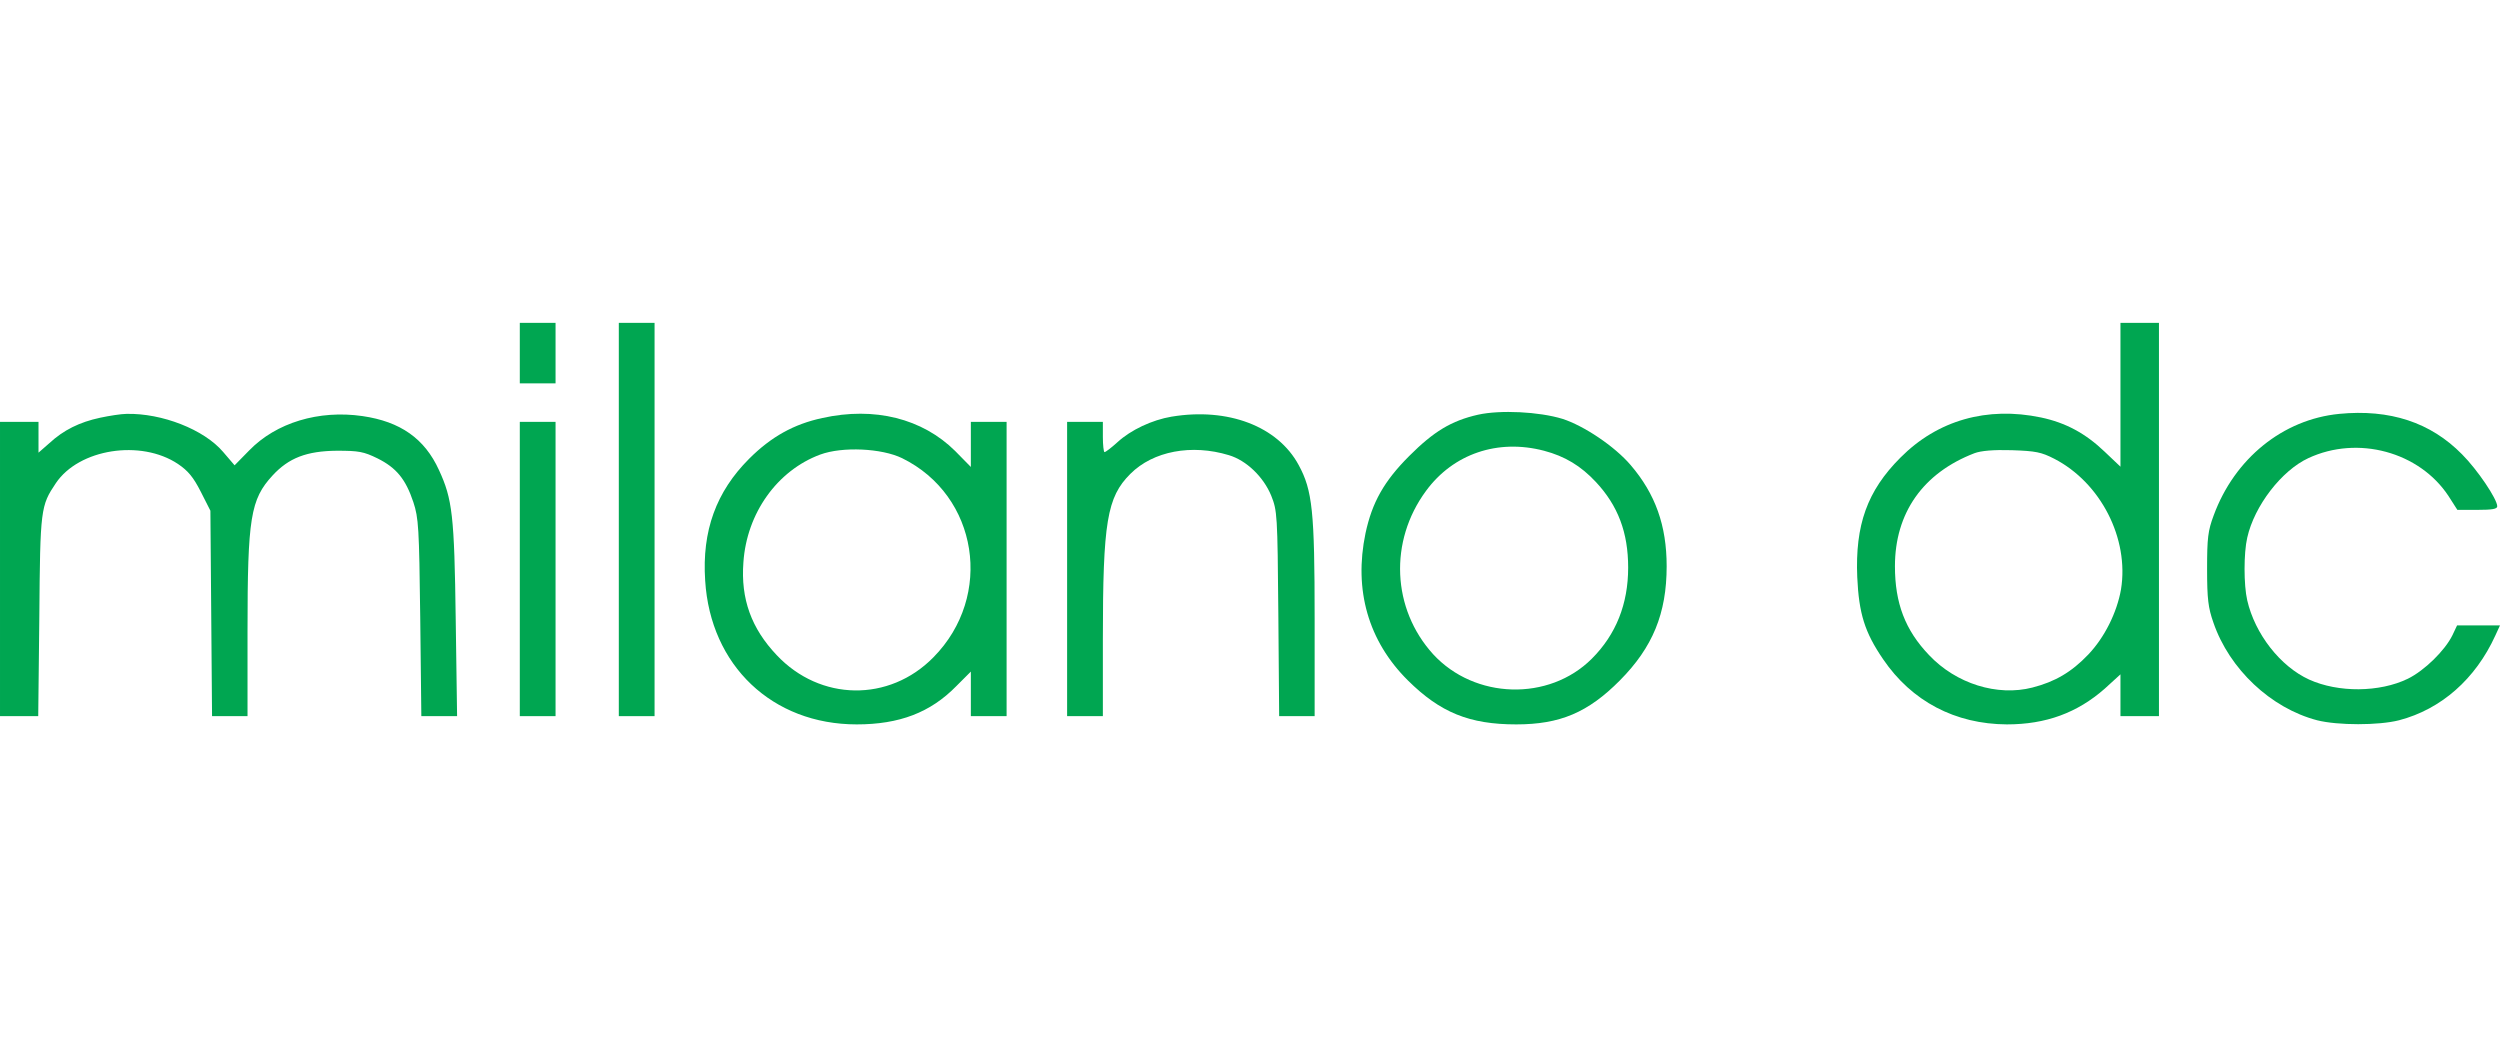
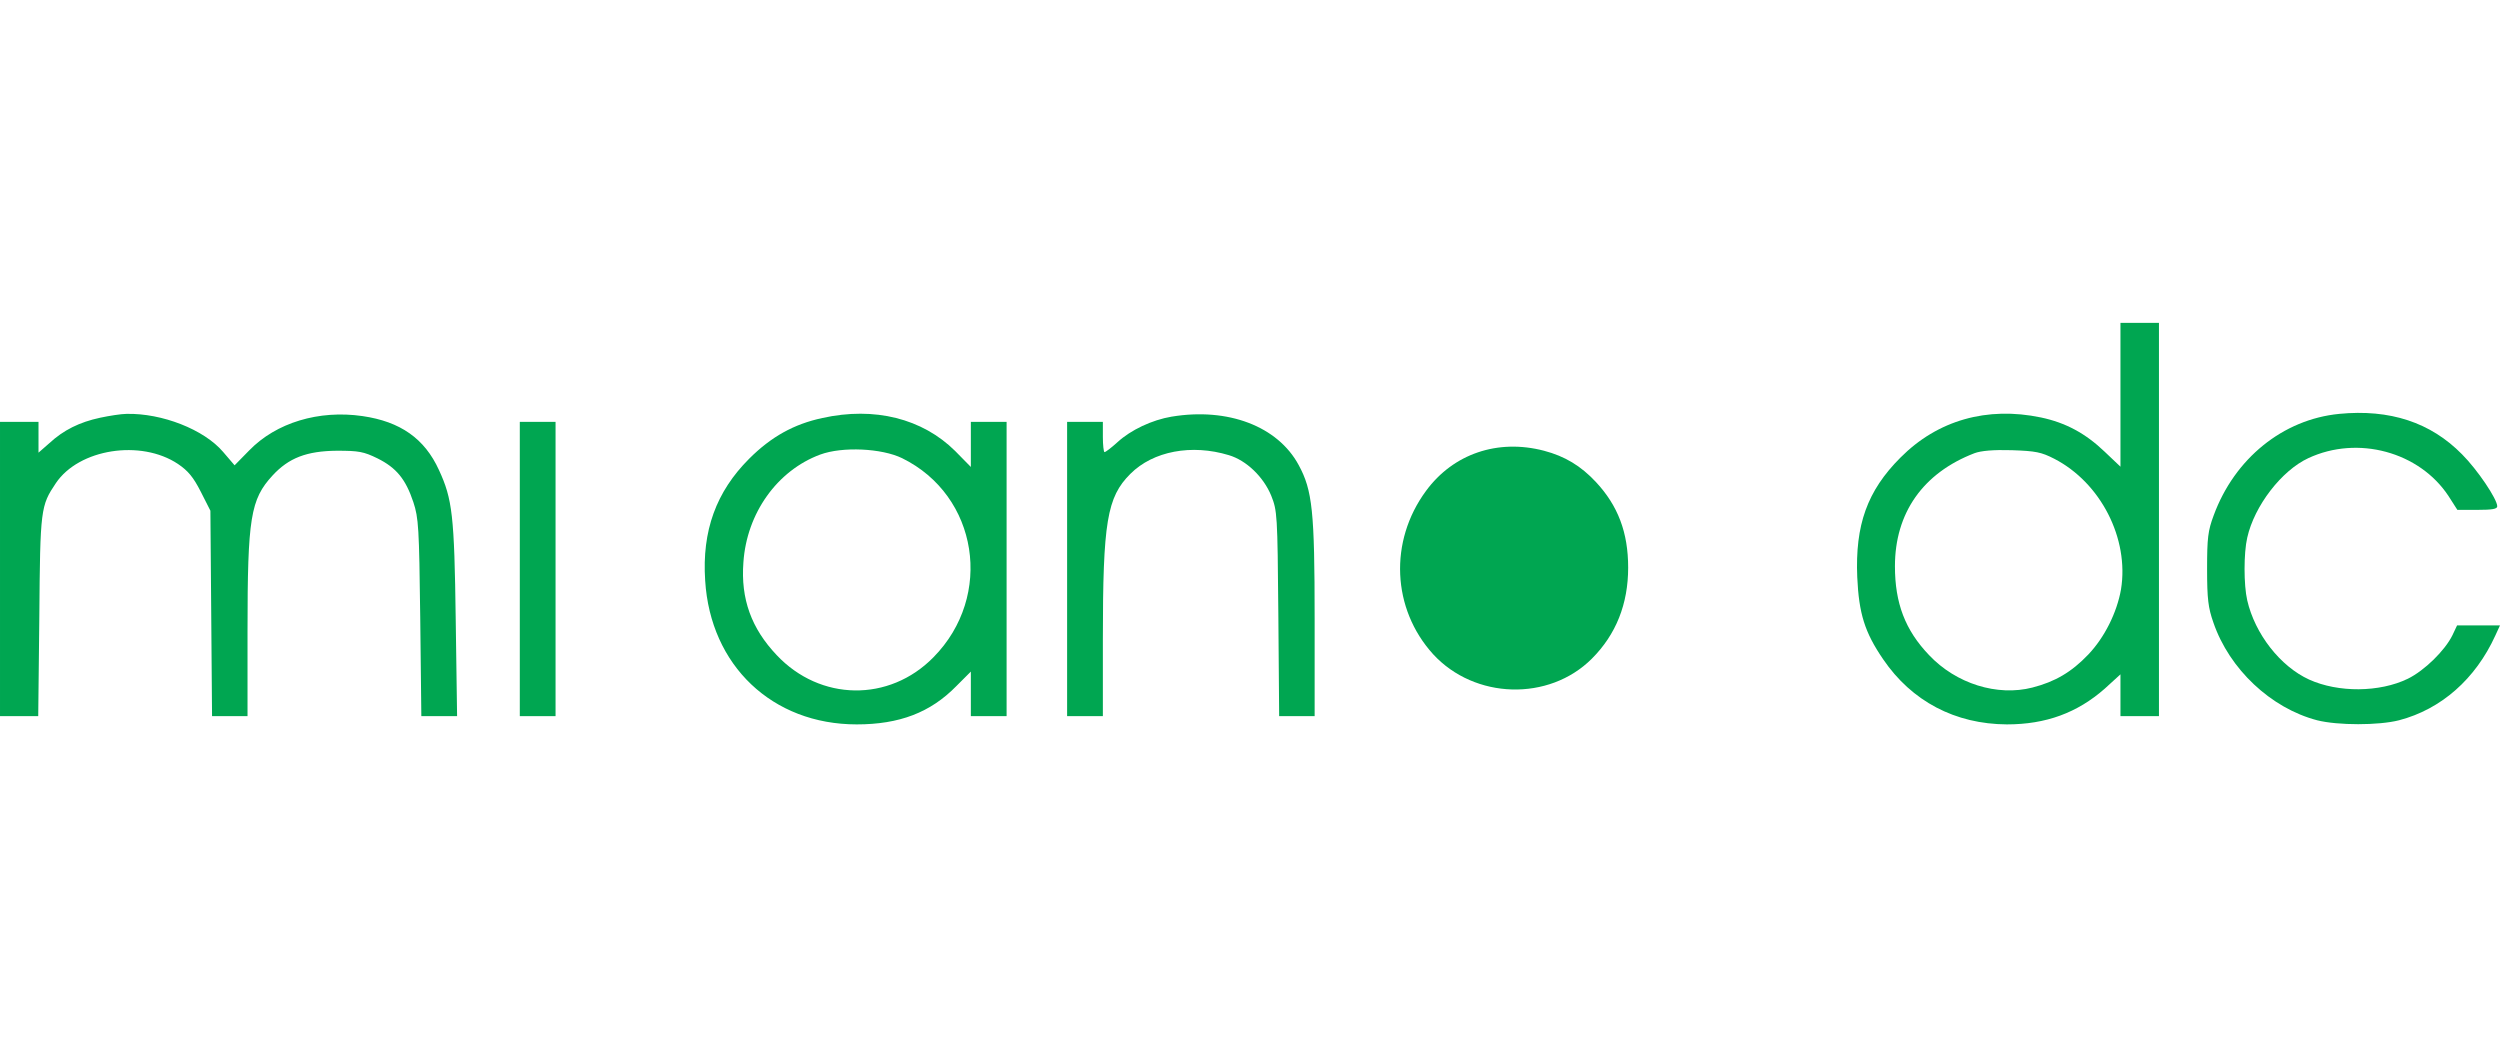
<svg xmlns="http://www.w3.org/2000/svg" version="1.0" width="250" height="105" viewBox="0 0 909 147" preserveAspectRatio="xMidYMid meet">
  <g transform="translate(0,147) scale(0.1,-0.1)" fill="#00A651" stroke="none">
-     <path d="M1890 1360 l0 -110 65 0 65 0 0 110 0 110 -65 0 -65 0 0 -110z" />
-     <path d="M2250 755 l0 -715 65 0 65 0 0 715 0 715 -65 0 -65 0 0 -715z" />
    <path d="M7710 1208 l0 -261 -58 55 c-69 66 -141 105 -231 124 -196 41 -376 -10 -511 -146 -121 -121 -165 -245 -157 -435 6 -132 27 -200 94 -298 104 -153 262 -236 450 -237 142 0 256 42 356 130 l57 52 0 -76 0 -76 70 0 70 0 0 715 0 715 -70 0 -70 0 0 -262z m-241 -232 c169 -87 273 -290 243 -475 -15 -85 -60 -175 -119 -237 -61 -64 -121 -99 -203 -120 -128 -33 -278 14 -376 118 -87 91 -124 189 -124 323 0 194 102 339 289 411 24 9 69 13 136 11 87 -3 107 -7 154 -31z" />
-     <path d="M5374 1136 c-97 -22 -161 -61 -250 -150 -92 -92 -135 -169 -159 -281 -43 -206 10 -392 154 -535 118 -117 224 -160 394 -160 159 0 261 43 377 160 119 120 170 243 170 415 0 148 -41 263 -131 368 -58 68 -170 143 -248 168 -85 26 -226 33 -307 15z m240 -131 c76 -20 134 -55 189 -114 80 -86 117 -183 117 -311 0 -132 -44 -243 -132 -331 -156 -156 -426 -148 -577 16 -150 165 -161 411 -26 594 99 135 261 190 429 146z" />
+     <path d="M5374 1136 z m240 -131 c76 -20 134 -55 189 -114 80 -86 117 -183 117 -311 0 -132 -44 -243 -132 -331 -156 -156 -426 -148 -577 16 -150 165 -161 411 -26 594 99 135 261 190 429 146z" />
    <path d="M8505 1139 c-204 -20 -380 -162 -456 -369 -21 -56 -24 -83 -24 -195 0 -109 4 -141 23 -195 58 -169 209 -311 377 -355 75 -19 224 -19 298 0 153 40 278 150 350 308 l17 37 -78 0 -78 0 -17 -36 c-27 -55 -101 -128 -162 -158 -103 -50 -253 -51 -359 -3 -105 48 -197 166 -225 288 -13 56 -13 172 0 228 26 116 125 244 222 289 180 84 404 23 510 -138 l32 -50 73 0 c53 0 72 3 72 13 0 26 -72 133 -128 189 -114 116 -262 165 -447 147z" />
    <path d="M364 1125 c-75 -16 -133 -45 -184 -92 l-40 -35 0 56 0 56 -70 0 -70 0 0 -535 0 -535 69 0 70 0 4 363 c3 391 5 402 60 484 84 125 309 160 444 70 37 -25 56 -48 83 -101 l35 -69 3 -373 3 -374 65 0 64 0 0 311 c0 411 11 477 91 564 59 64 124 89 234 90 79 0 97 -3 148 -28 68 -34 102 -75 130 -159 19 -58 21 -91 25 -420 l4 -358 65 0 65 0 -5 352 c-5 378 -12 437 -61 543 -52 114 -140 176 -278 196 -159 23 -314 -24 -412 -125 l-53 -54 -42 49 c-69 81 -222 141 -351 138 -19 0 -63 -7 -96 -14z" />
    <path d="M2990 1124 c-103 -22 -186 -68 -266 -148 -120 -120 -172 -262 -160 -443 19 -309 244 -523 551 -523 155 0 268 43 362 139 l53 53 0 -81 0 -81 65 0 65 0 0 535 0 535 -65 0 -65 0 0 -82 0 -82 -57 58 c-119 118 -293 162 -483 120z m290 -146 c277 -136 334 -501 114 -724 -161 -164 -412 -160 -570 8 -92 97 -131 204 -121 337 12 179 123 334 279 392 81 30 224 23 298 -13z" />
    <path d="M4260 1129 c-71 -12 -148 -48 -197 -93 -22 -20 -43 -36 -47 -36 -3 0 -6 25 -6 55 l0 55 -65 0 -65 0 0 -535 0 -535 65 0 65 0 0 278 c0 429 15 518 100 603 83 83 223 109 358 68 64 -19 126 -79 154 -147 22 -55 23 -68 26 -429 l3 -373 65 0 64 0 0 355 c0 390 -8 466 -58 558 -76 141 -257 210 -462 176z" />
    <path d="M1890 575 l0 -535 65 0 65 0 0 535 0 535 -65 0 -65 0 0 -535z" />
  </g>
</svg>